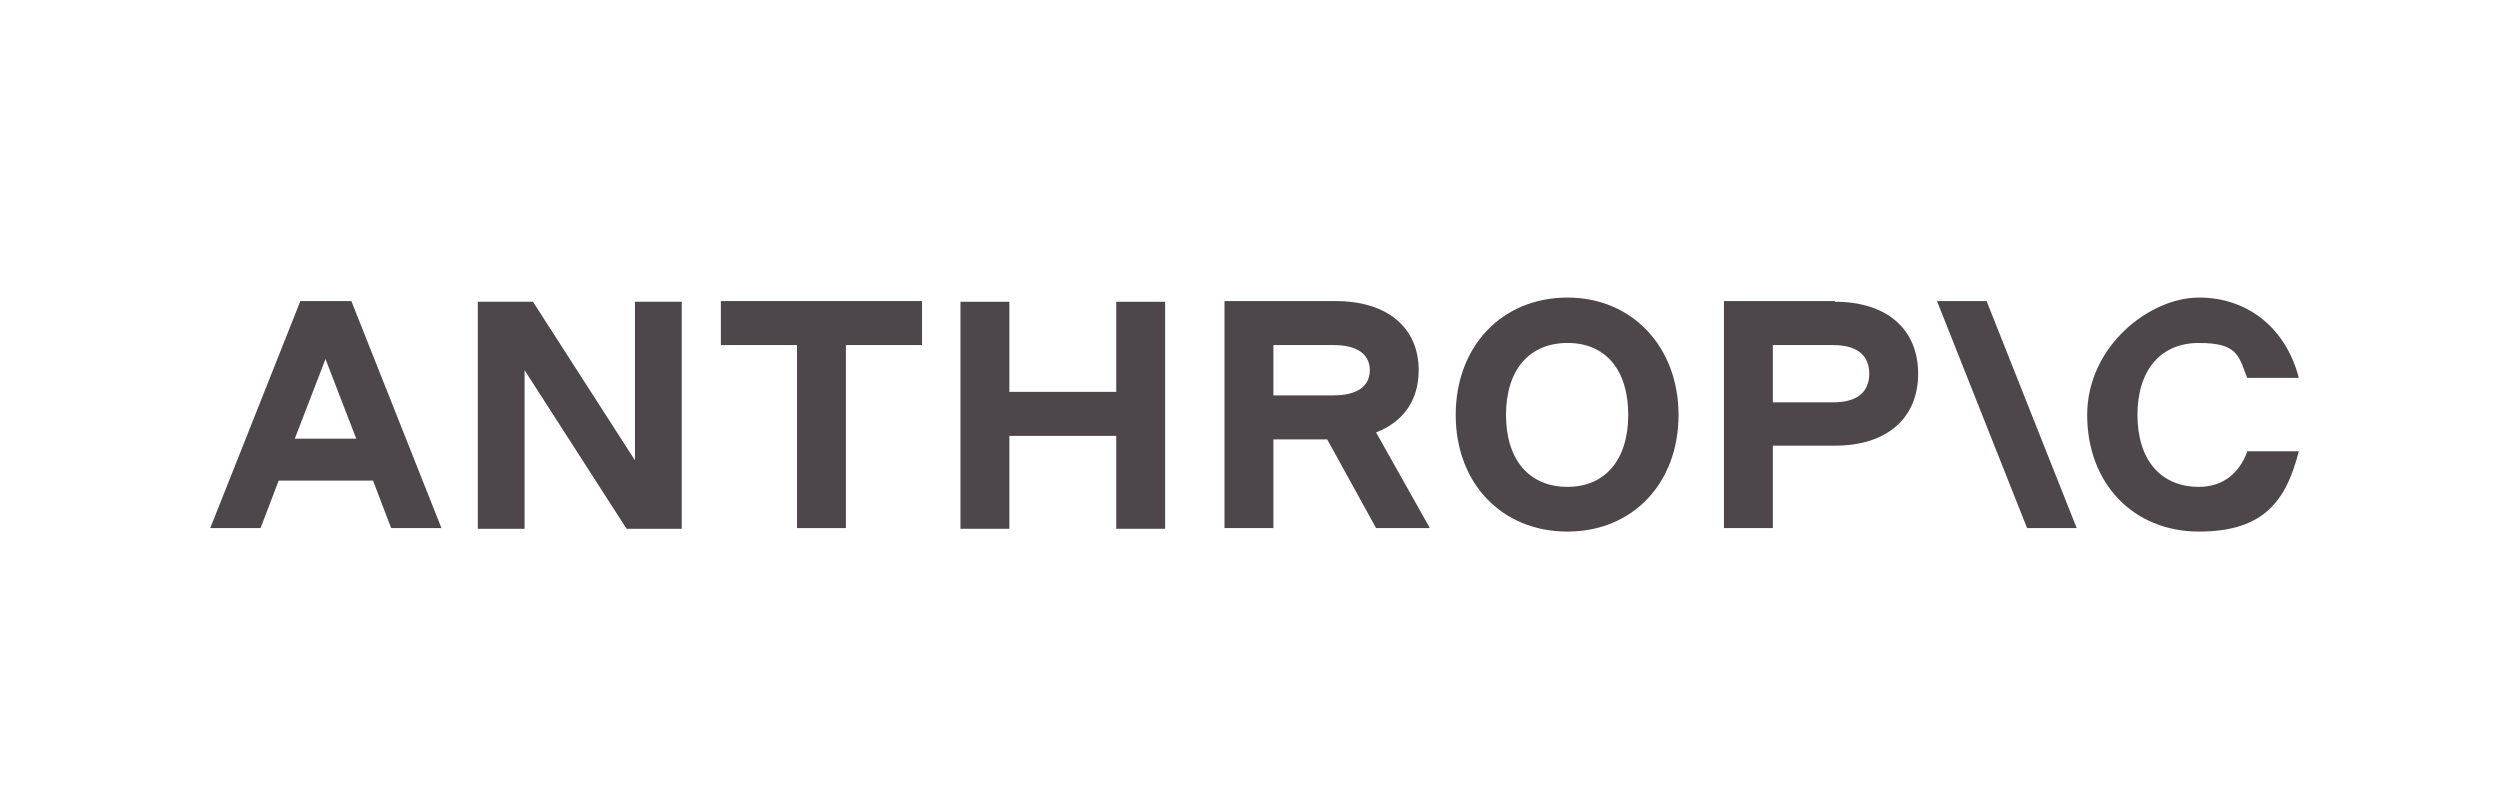
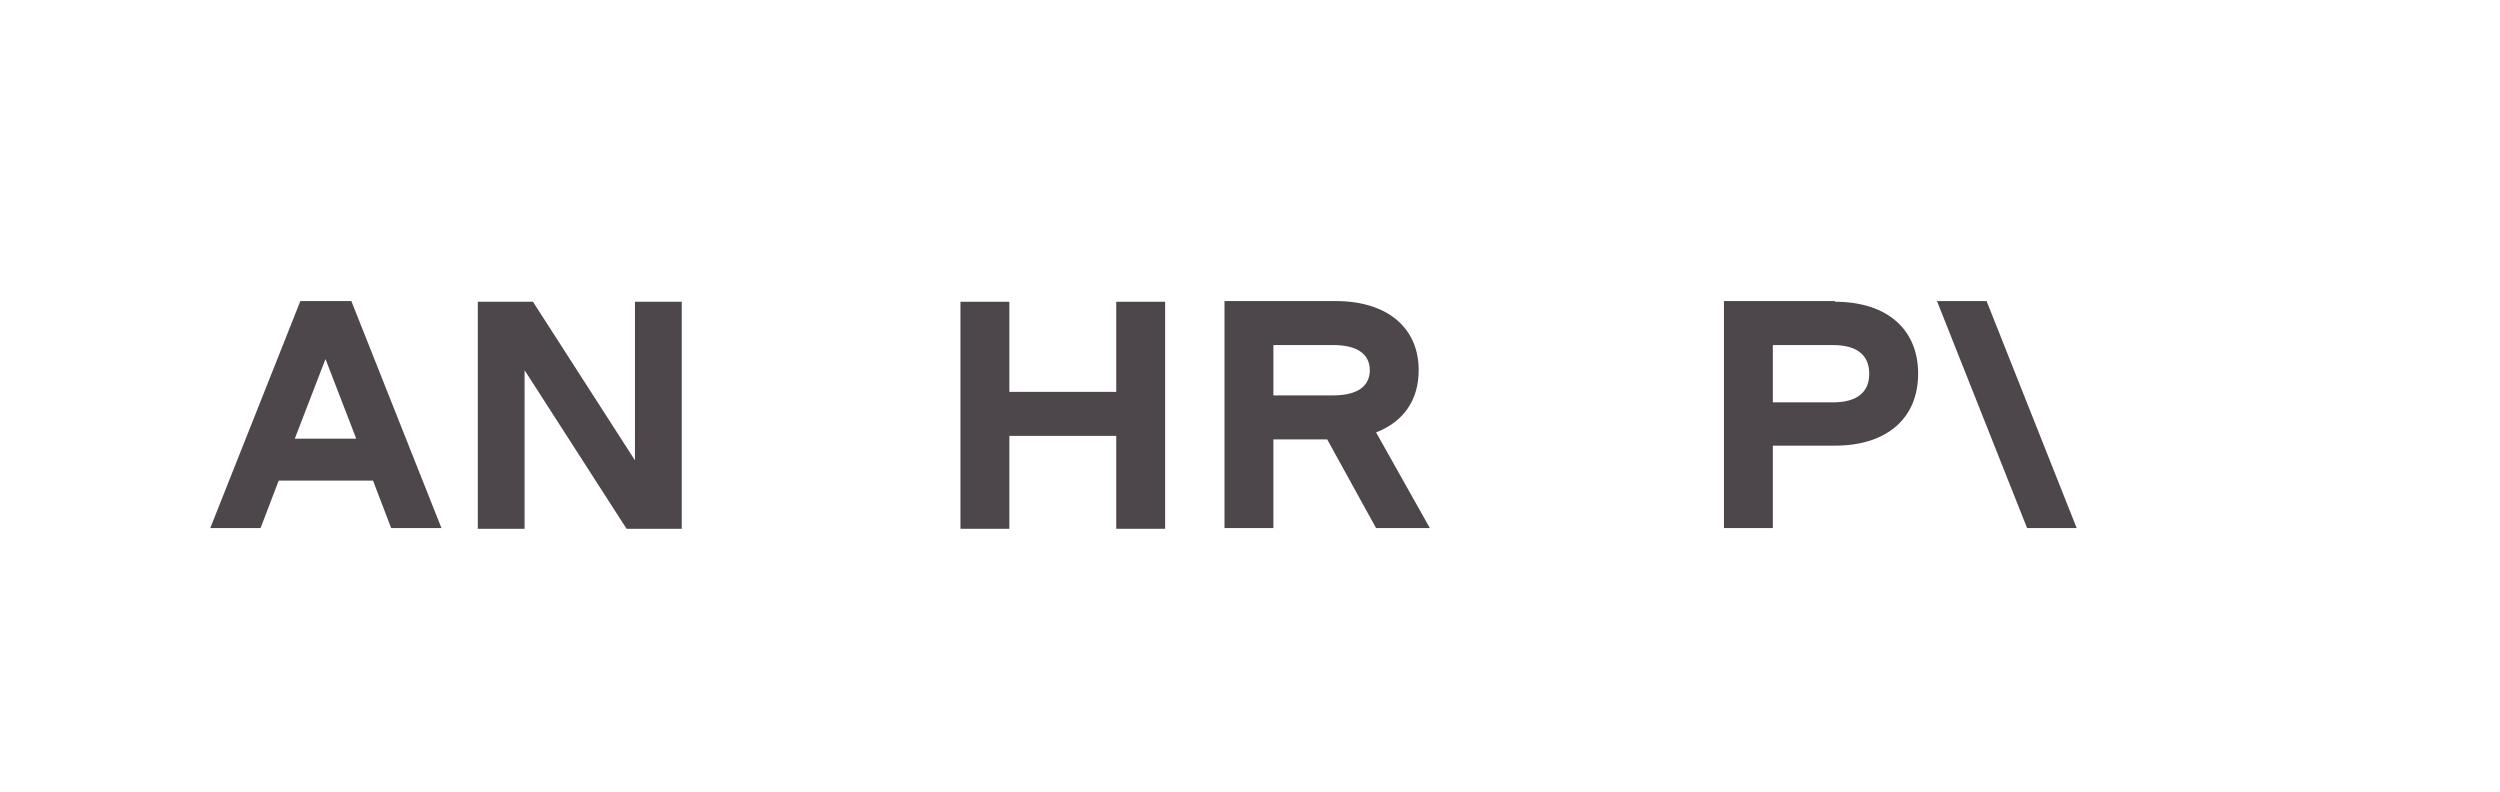
<svg xmlns="http://www.w3.org/2000/svg" id="Layer_1" version="1.1" viewBox="0 0 357.9 113.4">
  <defs>
    <style>
      .st0 {
        fill: none;
      }

      .st1 {
        fill: #4d464a;
      }
    </style>
  </defs>
  <g>
-     <path class="st1" d="M103.2,49.4h10.9v26.2h7v-26.2h10.9v-6.3h-28.8v6.3Z" />
    <path class="st1" d="M90.9,65.9l-14.6-22.7h-7.9v32.5h6.7v-22.7l14.6,22.7h7.9v-32.5h-6.7v22.7Z" />
    <path class="st1" d="M159.8,56.1h-15.3v-12.9h-7v32.5h7v-13.3h15.3v13.3h7v-32.5h-7v12.9Z" />
    <path class="st1" d="M43,43.1l-12.9,32.5h7.2l2.6-6.8h13.5l2.6,6.8h7.2l-12.9-32.5h-7.4ZM42.2,62.8l4.4-11.4,4.4,11.4h-8.9Z" />
-     <path class="st1" d="M224.4,42.6c-9.4,0-16,7-16,16.8s6.6,16.7,16,16.7,15.9-7,15.9-16.7-6.6-16.8-15.9-16.8ZM224.4,69.7c-5.5,0-8.8-3.9-8.8-10.3s3.3-10.3,8.8-10.3,8.7,3.9,8.7,10.3-3.3,10.3-8.7,10.3Z" />
-     <path class="st1" d="M321.7,64.7c-1.2,3.2-3.6,5-6.9,5-5.5,0-8.8-3.9-8.8-10.3s3.3-10.3,8.8-10.3,5.7,1.8,6.9,5h7.4c-1.8-7-7.2-11.5-14.3-11.5s-16,7-16,16.8,6.6,16.7,16,16.7,12.5-4.5,14.3-11.5h-7.4Z" />
    <path class="st1" d="M277.3,43.1l12.9,32.5h7.1l-12.9-32.5h-7.1Z" />
    <path class="st1" d="M262.7,43.1h-15.9v32.5h7v-11.8h8.9c7.4,0,11.9-3.9,11.9-10.3s-4.5-10.3-11.9-10.3ZM262.4,57.6h-8.6v-8.2h8.6c3.4,0,5.2,1.4,5.2,4.1s-1.8,4.1-5.2,4.1Z" />
    <path class="st1" d="M203.1,53c0-6.1-4.5-9.9-11.9-9.9h-15.9v32.5h7v-12.7h7.7l7,12.7h7.7l-7.7-13.7c3.9-1.5,6.1-4.6,6.1-8.9ZM182.3,49.4h8.6c3.4,0,5.2,1.3,5.2,3.6s-1.8,3.6-5.2,3.6h-8.6v-7.2Z" />
  </g>
-   <rect class="st0" width="357.9" height="113.4" />
</svg>